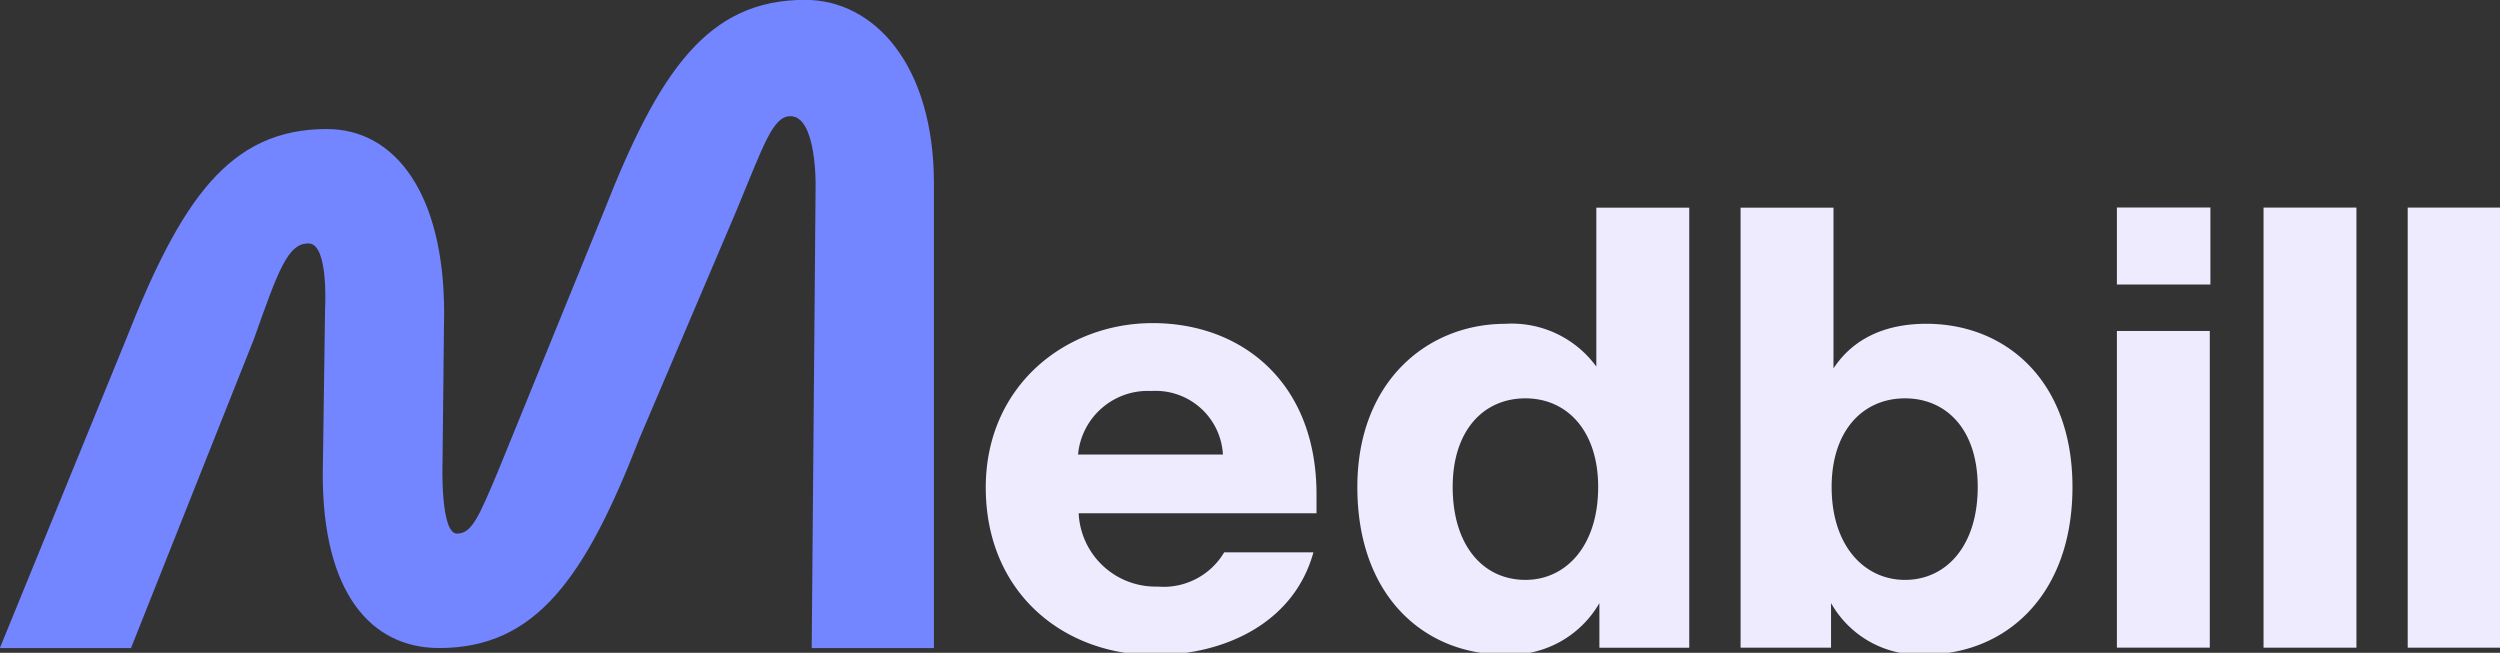
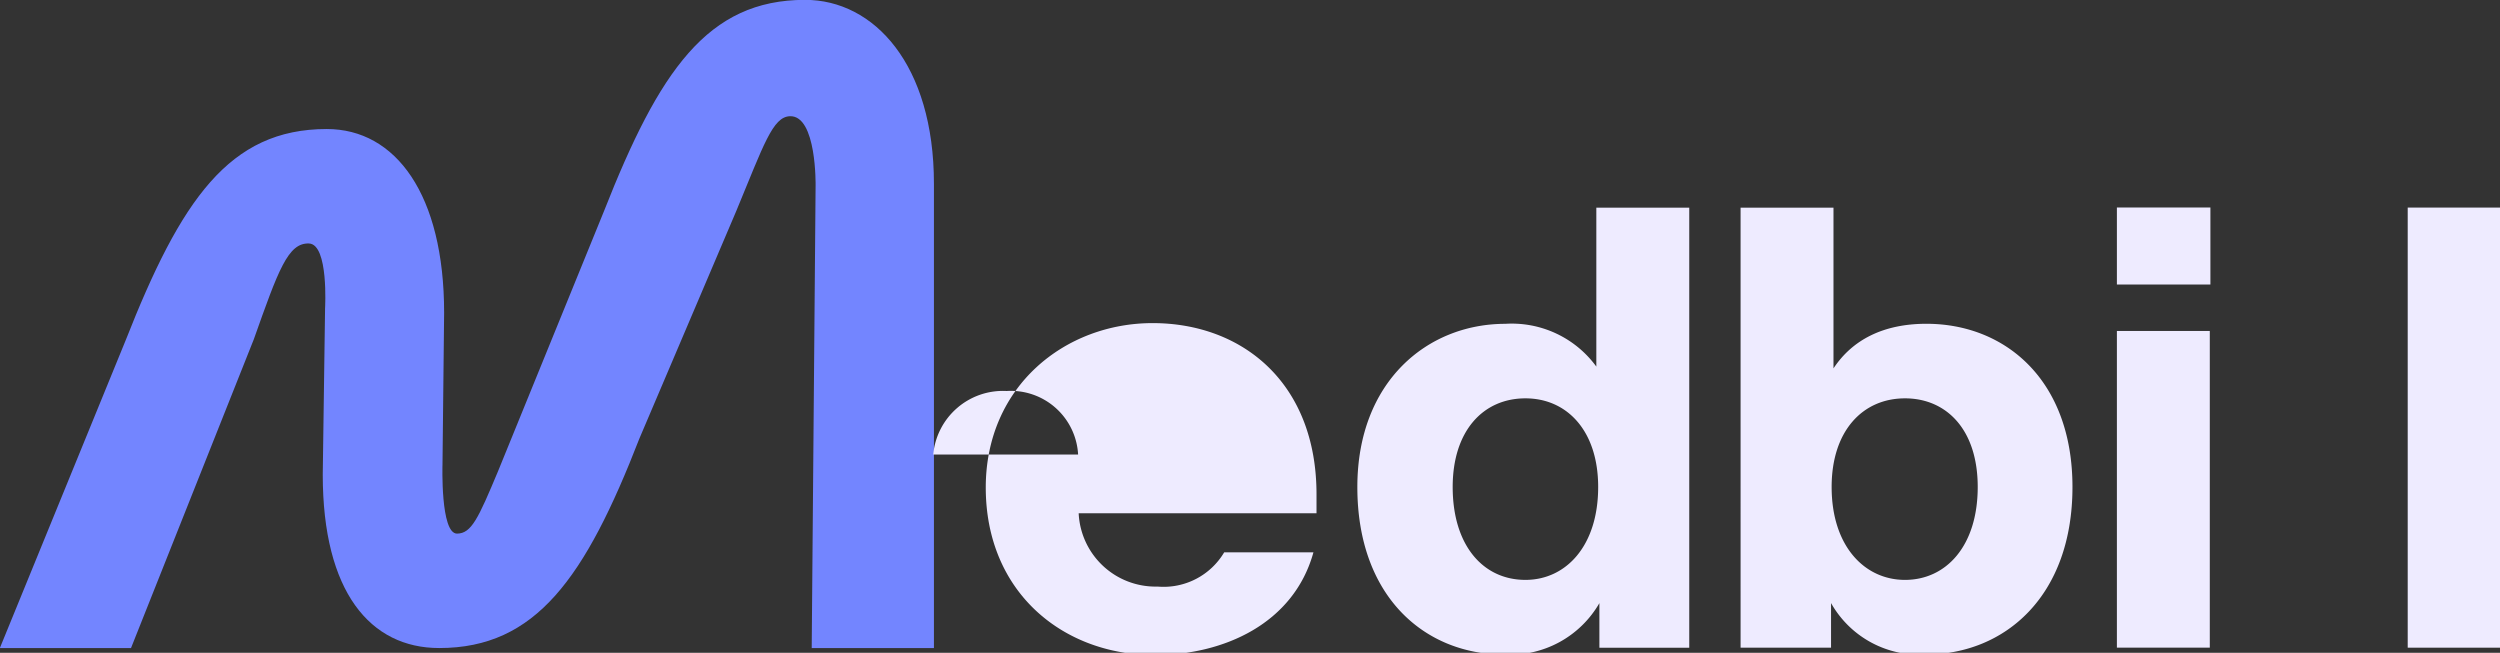
<svg xmlns="http://www.w3.org/2000/svg" version="1.1" width="180" height="47" viewBox="0 0 180 47" xml:space="preserve">
  <rect x="0" y="0" width="180" height="47" fill="#333333" stroke="none" />
  <desc>Created with Fabric.js 3.6.6</desc>
  <defs>
</defs>
  <g transform="matrix(1 0 0 1 90.02 23.58)">
    <g style="">
      <g transform="matrix(1 0 0 1 -56.4 -0.25)" id="Path_677" clip-path="url(#CLIPPATH_5)">
        <clipPath id="CLIPPATH_5">
          <rect transform="matrix(1 0 0 1 56.4 0.25)" id="Rectangle_283" x="-90.022" y="-23.581" rx="0" ry="0" width="180.043" height="47.162" />
        </clipPath>
        <path style="stroke: none; stroke-width: 1; stroke-dasharray: none; stroke-linecap: butt; stroke-dashoffset: 0; stroke-linejoin: miter; stroke-miterlimit: 4; fill: rgb(115,133,255); fill-rule: nonzero; opacity: 1;" transform=" translate(-33.63, -23.34)" d="M 43.493 15.223 C 47.469 5.118 50.947 0 57.976 0 c 4.97 0 9.277 4.67 9.277 13.23 v 33.44 h -8.8 l 0.28 -33.292 s 0.087 -5.061 -1.844 -5 c -1.248 0.036 -1.891 2.065 -3.879 6.852 L 46.049 31.578 c -3.9 10.038 -7.454 15.091 -14.413 15.091 c -4.969 0 -8.388 -4.044 -8.388 -12.486 l 0.167 -11.965 s 0.267 -4.622 -1.157 -4.677 c -1.514 -0.06 -2.209 1.926 -3.972 6.895 L 9.443 46.669 H 0 L 9.054 24.521 C 13.03 14.416 16.509 9.3 23.538 9.3 c 4.969 0 8.449 4.719 8.449 13.23 l -0.117 10.9 s -0.161 5 1.045 5 c 1.039 -0.006 1.529 -1.09 2.949 -4.481 Z" stroke-linecap="round" />
      </g>
      <g transform="matrix(1 0 0 1 -7.14 11.63)" id="Path_678" clip-path="url(#CLIPPATH_6)">
        <clipPath id="CLIPPATH_6">
          <rect transform="matrix(1 0 0 1 7.14 -11.63)" id="Rectangle_283" x="-90.022" y="-23.581" rx="0" ry="0" width="180.043" height="47.162" />
        </clipPath>
-         <path style="stroke: none; stroke-width: 1; stroke-dasharray: none; stroke-linecap: butt; stroke-dashoffset: 0; stroke-linejoin: miter; stroke-miterlimit: 4; fill: rgb(238,235,255); fill-rule: nonzero; opacity: 1;" transform=" translate(-97.61, -40.04)" d="M 97.851 51.992 c -6.6 0 -12.146 -4.534 -12.146 -12.059 c 0 -7.305 5.721 -11.839 12.014 -11.839 c 6.47 0 11.8 4.314 11.8 12.323 v 1.366 H 92.394 a 5.54 5.54 0 0 0 5.677 5.28 a 5.074 5.074 0 0 0 4.8 -2.464 h 6.426 c -1.409 5.106 -6.426 7.395 -11.443 7.395 m -5.5 -14.436 H 102.78 a 4.85 4.85 0 0 0 -5.149 -4.576 a 5.043 5.043 0 0 0 -5.282 4.576" stroke-linecap="round" />
+         <path style="stroke: none; stroke-width: 1; stroke-dasharray: none; stroke-linecap: butt; stroke-dashoffset: 0; stroke-linejoin: miter; stroke-miterlimit: 4; fill: rgb(238,235,255); fill-rule: nonzero; opacity: 1;" transform=" translate(-97.61, -40.04)" d="M 97.851 51.992 c -6.6 0 -12.146 -4.534 -12.146 -12.059 c 0 -7.305 5.721 -11.839 12.014 -11.839 c 6.47 0 11.8 4.314 11.8 12.323 v 1.366 H 92.394 a 5.54 5.54 0 0 0 5.677 5.28 a 5.074 5.074 0 0 0 4.8 -2.464 h 6.426 c -1.409 5.106 -6.426 7.395 -11.443 7.395 m -5.5 -14.436 a 4.85 4.85 0 0 0 -5.149 -4.576 a 5.043 5.043 0 0 0 -5.282 4.576" stroke-linecap="round" />
      </g>
      <g transform="matrix(1 0 0 1 19.66 7.46)" id="Path_679" clip-path="url(#CLIPPATH_7)">
        <clipPath id="CLIPPATH_7">
          <rect transform="matrix(1 0 0 1 -19.66 -7.46)" id="Rectangle_283" x="-90.022" y="-23.581" rx="0" ry="0" width="180.043" height="47.162" />
        </clipPath>
        <path style="stroke: none; stroke-width: 1; stroke-dasharray: none; stroke-linecap: butt; stroke-dashoffset: 0; stroke-linejoin: miter; stroke-miterlimit: 4; fill: rgb(238,235,255); fill-rule: nonzero; opacity: 1;" transform=" translate(-129.97, -34.14)" d="M 135.446 46.525 a 7.418 7.418 0 0 1 -6.866 3.7 c -5.677 0 -10.561 -4.137 -10.561 -12.059 c 0 -7.614 5.06 -11.751 10.65 -11.751 a 7.536 7.536 0 0 1 6.557 3.08 V 18.05 h 6.69 V 49.737 h -6.47 Z m -0.088 -8.362 c 0 -4.05 -2.245 -6.382 -5.237 -6.382 c -3.037 0 -5.238 2.332 -5.238 6.382 c 0 4.225 2.2 6.689 5.238 6.689 c 2.9 0 5.237 -2.421 5.237 -6.689" stroke-linecap="round" />
      </g>
      <g transform="matrix(1 0 0 1 47.25 7.46)" id="Path_680" clip-path="url(#CLIPPATH_8)">
        <clipPath id="CLIPPATH_8">
          <rect transform="matrix(1 0 0 1 -47.25 -7.46)" id="Rectangle_283" x="-90.022" y="-23.581" rx="0" ry="0" width="180.043" height="47.162" />
        </clipPath>
        <path style="stroke: none; stroke-width: 1; stroke-dasharray: none; stroke-linecap: butt; stroke-dashoffset: 0; stroke-linejoin: miter; stroke-miterlimit: 4; fill: rgb(238,235,255); fill-rule: nonzero; opacity: 1;" transform=" translate(-163.29, -34.14)" d="M 164.677 50.221 a 7.3 7.3 0 0 1 -6.822 -3.7 v 3.212 h -6.513 V 18.05 h 6.689 V 29.624 c 1.364 -2.069 3.608 -3.212 6.689 -3.212 c 5.677 0 10.518 4.049 10.518 11.751 c 0 7.878 -4.885 12.059 -10.562 12.059 m 3.74 -12.059 c 0 -4.181 -2.289 -6.382 -5.237 -6.382 c -3.037 0 -5.281 2.332 -5.281 6.382 c 0 4.268 2.376 6.689 5.281 6.689 c 2.948 0 5.237 -2.421 5.237 -6.689" stroke-linecap="round" />
      </g>
      <g transform="matrix(1 0 0 1 65.76 7.21)" id="Path_681" clip-path="url(#CLIPPATH_9)">
        <clipPath id="CLIPPATH_9">
          <rect transform="matrix(1 0 0 1 -65.76 -7.21)" id="Rectangle_283" x="-90.022" y="-23.581" rx="0" ry="0" width="180.043" height="47.162" />
        </clipPath>
        <path style="stroke: none; stroke-width: 1; stroke-dasharray: none; stroke-linecap: butt; stroke-dashoffset: 0; stroke-linejoin: miter; stroke-miterlimit: 4; fill: rgb(238,235,255); fill-rule: nonzero; opacity: 1;" transform=" translate(-187.42, -33.9)" d="M 184.056 18.05 h 6.733 v 5.545 h -6.733 Z m 0 8.89 h 6.689 v 22.8 h -6.689 Z" stroke-linecap="round" />
      </g>
      <g transform="matrix(1 0 0 1 76.3 7.21)" id="Rectangle_281" clip-path="url(#CLIPPATH_10)">
        <clipPath id="CLIPPATH_10">
          <rect transform="matrix(1 0 0 1 -76.3 -7.21)" id="Rectangle_283" x="-90.022" y="-23.581" rx="0" ry="0" width="180.043" height="47.162" />
        </clipPath>
-         <rect style="stroke: none; stroke-width: 1; stroke-dasharray: none; stroke-linecap: butt; stroke-dashoffset: 0; stroke-linejoin: miter; stroke-miterlimit: 4; fill: rgb(238,235,255); fill-rule: nonzero; opacity: 1;" x="-3.345" y="-15.844" rx="0" ry="0" width="6.689" height="31.687" />
      </g>
      <g transform="matrix(1 0 0 1 86.68 7.21)" id="Rectangle_282" clip-path="url(#CLIPPATH_11)">
        <clipPath id="CLIPPATH_11">
          <rect transform="matrix(1 0 0 1 -86.68 -7.21)" id="Rectangle_283" x="-90.022" y="-23.581" rx="0" ry="0" width="180.043" height="47.162" />
        </clipPath>
        <rect style="stroke: none; stroke-width: 1; stroke-dasharray: none; stroke-linecap: butt; stroke-dashoffset: 0; stroke-linejoin: miter; stroke-miterlimit: 4; fill: rgb(238,235,255); fill-rule: nonzero; opacity: 1;" x="-3.345" y="-15.844" rx="0" ry="0" width="6.689" height="31.687" />
      </g>
    </g>
  </g>
</svg>